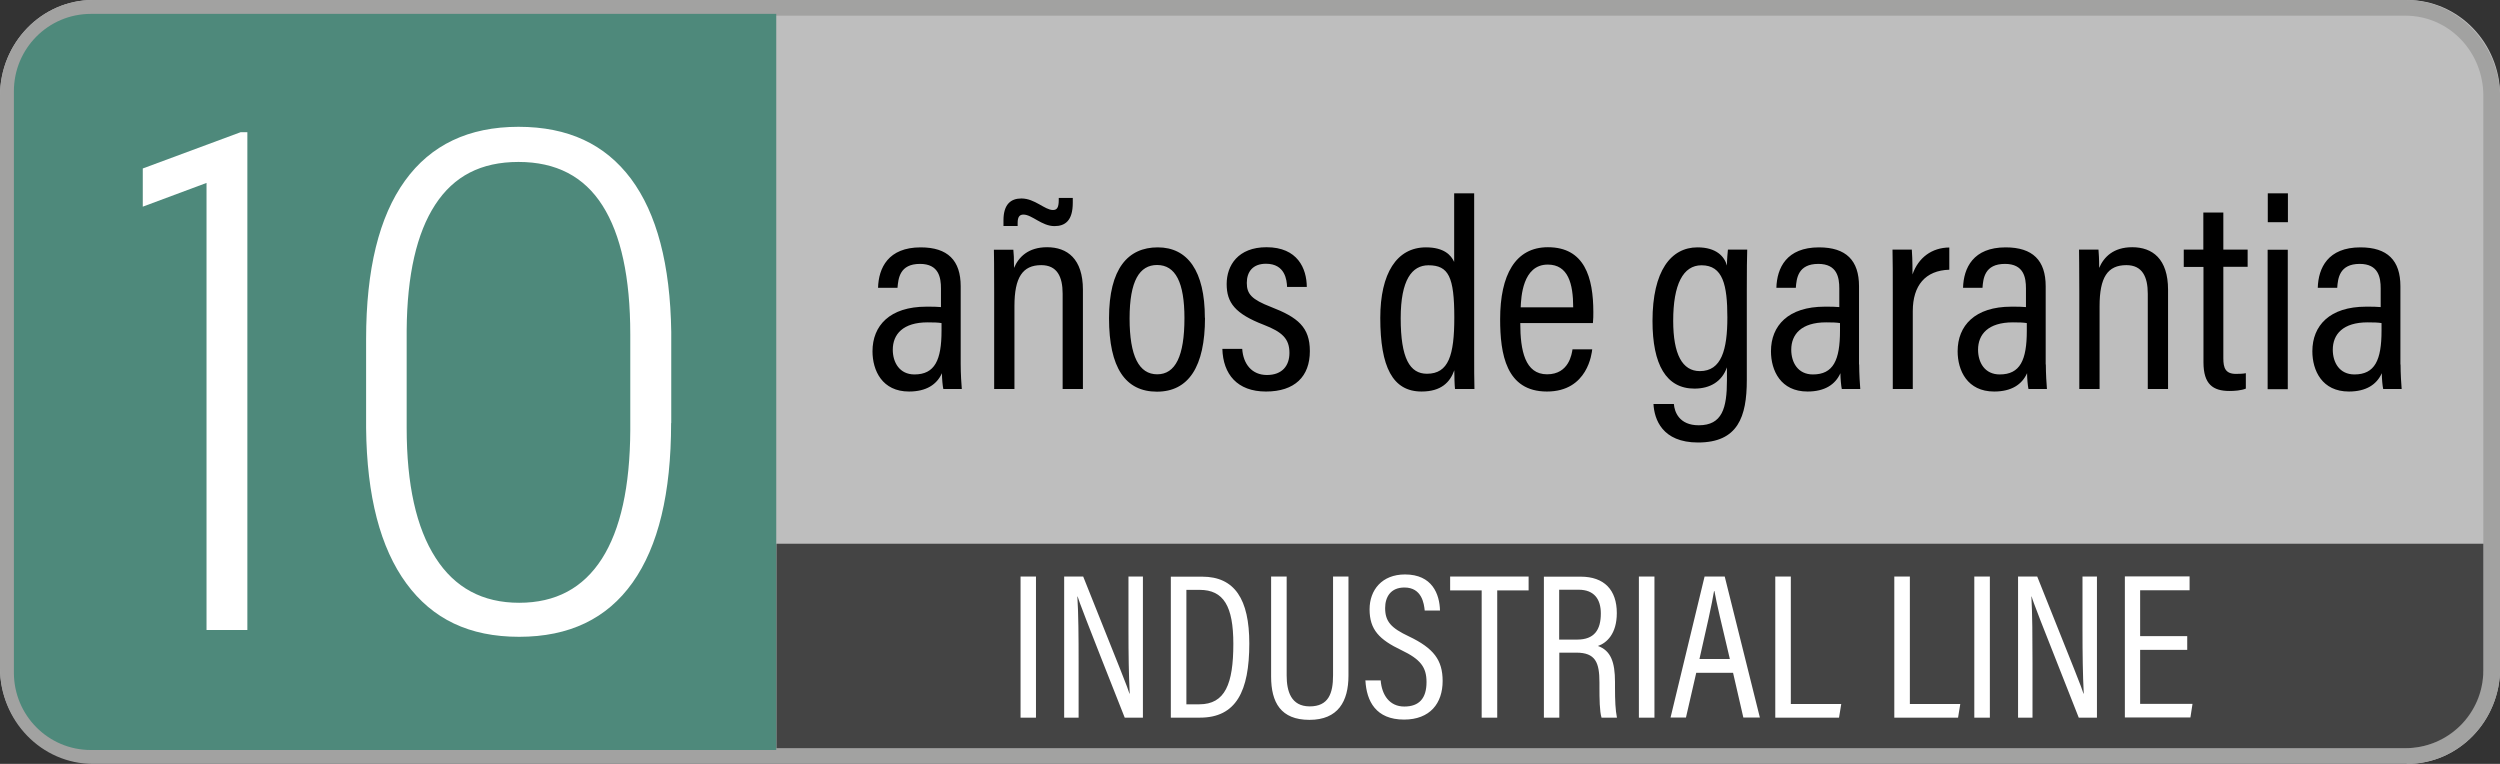
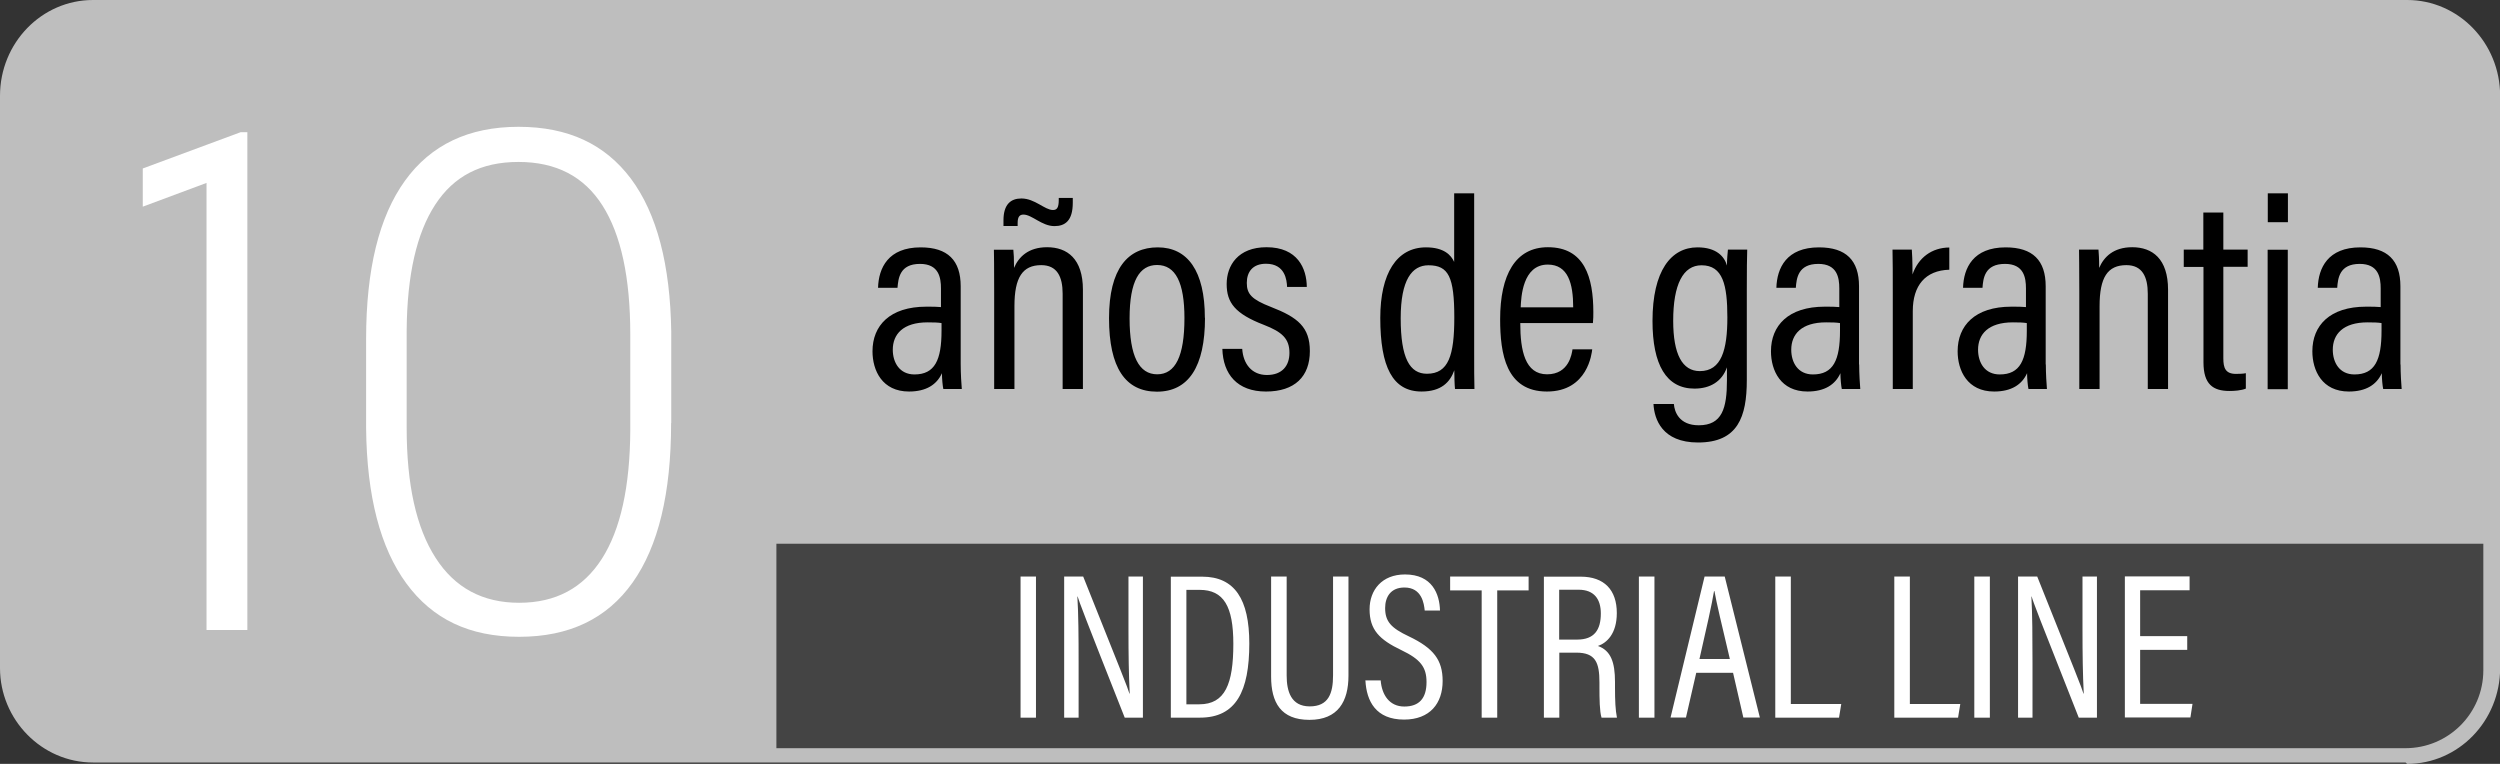
<svg xmlns="http://www.w3.org/2000/svg" viewBox="0 0 180 55" id="Capa_1">
  <rect x="0" y="0" width="180" height="55" fill="#333333" stroke="none" />
  <defs>
    <style>.cls-1{fill:none;}.cls-2{fill:#444;}.cls-3{fill:#4e897b;}.cls-4{fill:#bebebe;}.cls-5{fill:#fff;}.cls-6{fill:#a2a2a1;}</style>
  </defs>
  <path d="M173.2,54.9H6.7c-3.7,0-6.7-3.09-6.7-6.8V6.9C0,3.09,3,0,6.7,0h166.61c3.7,0,6.7,3.09,6.7,6.9v41.2c0,3.81-3,6.9-6.7,6.9" class="cls-4" id="path11" />
-   <path d="M173.2,0H6.7C3,0,0,3.09,0,6.9v41.2c0,3.81,3,6.9,6.7,6.9h166.61c3.7,0,6.7-3.09,6.7-6.9V6.9c-.1-3.81-3.1-6.9-6.8-6.9ZM173.2,1.13c3.1,0,5.6,2.57,5.6,5.77v41.2c0,3.19-2.5,5.77-5.6,5.77H6.7c-3.1,0-5.6-2.57-5.6-5.77V6.9c0-3.19,2.5-5.77,5.6-5.77h166.61" class="cls-6" id="path13" />
  <path d="M55.9,53.87h117.29c3.1,0,5.61-2.51,5.61-5.61v-9.11H55.9v14.72Z" class="cls-2" />
  <path d="M69.17,26.24c0,.63.05,1.46.08,1.77h-1.33c-.05-.22-.1-.76-.1-1.14-.37.82-1.13,1.32-2.37,1.32-1.93,0-2.63-1.51-2.63-2.9,0-1.84,1.24-3.21,3.88-3.21.47,0,.75,0,1.05.03v-1.34c0-.78-.15-1.77-1.51-1.77-1.47,0-1.56,1.05-1.62,1.72h-1.4c.04-1.43.73-2.91,3.07-2.91,1.95,0,2.88.94,2.88,2.8v5.63ZM67.78,23.26c-.25-.04-.53-.05-.99-.05-1.78,0-2.51.86-2.51,1.97,0,.92.49,1.78,1.56,1.78,1.47,0,1.95-1.04,1.95-3.15v-.54ZM71.58,21.08c0-2.05-.01-2.64-.02-3.1h1.4c.03.25.05.64.05,1.31.33-.78,1.02-1.49,2.38-1.49,1.45,0,2.58.83,2.58,3.06v7.15h-1.46v-6.86c0-1.23-.4-2.06-1.54-2.06-1.35,0-1.93.89-1.93,2.95v5.97h-1.46v-6.93ZM72.25,16.27v-.41c0-1.15.53-1.57,1.29-1.57.97,0,1.68.83,2.27.83.28,0,.42-.15.42-.72v-.15h1.01v.35c0,1.29-.55,1.68-1.32,1.68-.91,0-1.62-.83-2.23-.83-.27,0-.42.15-.42.6v.22h-1.04ZM86.76,22.88c0,3.53-1.19,5.32-3.46,5.32s-3.45-1.72-3.45-5.29,1.36-5.1,3.51-5.1,3.39,1.7,3.39,5.07M81.33,22.92c0,2.73.68,4.03,1.99,4.03s1.96-1.31,1.96-4.04c0-2.57-.64-3.83-1.97-3.83-1.26,0-1.98,1.13-1.98,3.84M88.01,25.12c.05,1.82,1.07,3.07,3.14,3.07s3.16-1.08,3.16-2.91c0-1.72-.86-2.43-2.8-3.18-1.39-.54-1.74-.93-1.74-1.73s.43-1.38,1.38-1.38c1.39,0,1.5,1.19,1.52,1.67h1.42c-.01-1.33-.66-2.86-2.9-2.86-2.05,0-2.87,1.31-2.87,2.65s.6,2.14,2.68,2.94c1.31.51,1.84.99,1.84,2.02,0,.92-.52,1.59-1.62,1.59s-1.71-.81-1.78-1.88h-1.44ZM106.14,13.92v11.51c0,.97,0,1.98.02,2.58h-1.4c-.03-.26-.05-.92-.05-1.35-.31.87-.95,1.53-2.36,1.53-2.08,0-2.97-1.77-2.97-5.3,0-3.2,1.18-5.08,3.29-5.08,1.3,0,1.81.56,2.03,1.05v-4.94h1.45ZM100.85,22.91c0,2.9.66,4,1.89,4,1.56,0,1.97-1.33,1.97-4.05,0-2.92-.41-3.76-1.86-3.76-1.19,0-2,1.05-2,3.81M109.46,23.27c0,1.97.34,3.68,1.93,3.68s1.78-1.49,1.83-1.8h1.42c-.03.26-.31,3.04-3.26,3.04s-3.37-2.71-3.37-5.21c0-3.18,1.09-5.18,3.44-5.18,2.64,0,3.27,2.17,3.27,4.68,0,.19,0,.53-.03.78h-5.23ZM113.27,22.13c0-1.72-.37-3.08-1.83-3.08-1.83,0-1.92,2.39-1.95,3.08h3.78Z" />
  <path d="M125.77,27.37c0,2.64-.64,4.49-3.51,4.49-2.59,0-3.15-1.68-3.21-2.77h1.47c.04.55.37,1.53,1.79,1.53,1.69,0,2.03-1.23,2.03-3.25v-.92c-.36,1.02-1.21,1.53-2.34,1.53-2.03,0-3.02-1.72-3.02-4.87,0-3.61,1.33-5.3,3.24-5.3,1.36,0,1.94.66,2.12,1.31,0-.44.05-.94.07-1.15h1.39c-.02.52-.03,1.54-.03,2.9v6.5ZM120.47,23.09c0,2.43.66,3.63,1.92,3.63,1.56,0,1.98-1.54,1.98-3.87s-.32-3.75-1.86-3.75c-1.33,0-2.04,1.38-2.04,3.99M133.86,26.24c0,.63.05,1.46.08,1.77h-1.33c-.05-.23-.1-.76-.1-1.14-.37.82-1.13,1.32-2.37,1.32-1.93,0-2.63-1.51-2.63-2.9,0-1.84,1.24-3.21,3.87-3.21.47,0,.75,0,1.05.03v-1.34c0-.78-.15-1.77-1.51-1.77-1.47,0-1.57,1.05-1.62,1.72h-1.4c.04-1.43.73-2.91,3.07-2.91,1.95,0,2.88.94,2.88,2.8v5.63ZM132.47,23.26c-.25-.04-.53-.05-.99-.05-1.78,0-2.51.86-2.51,1.97,0,.92.48,1.78,1.56,1.78,1.47,0,1.95-1.03,1.95-3.15v-.54ZM136.27,28.01h1.45v-5.61c0-1.84.9-2.93,2.63-2.98v-1.6c-1.26.01-2.23.73-2.65,1.94,0-1.06-.03-1.53-.05-1.79h-1.39c.02.72.02,1.82.02,3.42v6.62ZM147.3,26.24c0,.63.05,1.46.08,1.77h-1.33c-.05-.23-.1-.76-.1-1.14-.37.82-1.13,1.32-2.37,1.32-1.93,0-2.63-1.51-2.63-2.9,0-1.84,1.24-3.21,3.87-3.21.47,0,.75,0,1.05.03v-1.34c0-.78-.15-1.77-1.51-1.77-1.47,0-1.57,1.05-1.62,1.72h-1.4c.04-1.43.73-2.91,3.07-2.91,1.95,0,2.88.94,2.88,2.8v5.63ZM145.92,23.26c-.25-.04-.53-.05-.99-.05-1.78,0-2.51.86-2.51,1.97,0,.92.48,1.78,1.56,1.78,1.47,0,1.95-1.03,1.95-3.15v-.54ZM149.71,28.01h1.46v-5.97c0-2.06.57-2.95,1.93-2.95,1.14,0,1.54.83,1.54,2.06v6.86h1.46v-7.15c0-2.23-1.13-3.06-2.58-3.06-1.35,0-2.04.7-2.38,1.49,0-.68-.03-1.07-.05-1.32h-1.4c0,.46.02,1.05.02,3.1v6.93ZM157.24,19.22h1.41v6.87c0,1.58.69,2.06,1.87,2.06.34,0,.84-.03,1.18-.17v-1.11c-.18.04-.47.05-.71.05-.76,0-.91-.43-.91-1.12v-6.59h1.75v-1.24h-1.75v-2.67h-1.44v2.67h-1.41v1.24ZM163.27,17.98h1.45v10.04h-1.45v-10.04ZM163.28,13.92h1.45v2.08h-1.45v-2.08ZM172.84,26.24c0,.63.05,1.46.08,1.77h-1.33c-.05-.23-.1-.76-.1-1.14-.37.82-1.13,1.32-2.37,1.32-1.93,0-2.63-1.51-2.63-2.9,0-1.84,1.24-3.21,3.87-3.21.47,0,.75,0,1.05.03v-1.34c0-.78-.15-1.77-1.51-1.77-1.47,0-1.57,1.05-1.62,1.72h-1.4c.04-1.43.73-2.91,3.07-2.91,1.95,0,2.88.94,2.88,2.8v5.63ZM171.46,23.26c-.25-.04-.53-.05-.99-.05-1.78,0-2.51.86-2.51,1.97,0,.92.48,1.78,1.56,1.78,1.47,0,1.95-1.03,1.95-3.15v-.54Z" />
  <path d="M74.59,51.67h-1.11v-10.16h1.11v10.16ZM77.66,51.67v-3.96c0-1.83-.01-3.49-.09-4.76h.02c.12.4.47,1.34,3.39,8.72h1.31v-10.16h-1.04v3.89c0,1.65.02,3.18.09,4.54h-.02c-.13-.44-.52-1.4-3.33-8.43h-1.37v10.16h1.04ZM84.3,51.67h2.1c2.6,0,3.55-1.9,3.55-5.34,0-3.18-1.05-4.81-3.39-4.81h-2.26v10.16ZM85.42,42.47h.95c1.74,0,2.43,1.19,2.43,3.89,0,2.88-.59,4.35-2.45,4.35h-.93v-8.24ZM91.52,41.51v7.2c0,1.87.7,3.12,2.76,3.12s2.81-1.33,2.81-3.18v-7.14h-1.11v7.12c0,1.3-.33,2.23-1.68,2.23s-1.66-1.1-1.66-2.22v-7.13h-1.12ZM98.31,49c.08,1.48.75,2.81,2.78,2.81,1.87,0,2.78-1.17,2.78-2.78,0-1.51-.65-2.36-2.43-3.21-1.27-.6-1.71-1.06-1.71-2.04,0-.81.41-1.48,1.39-1.48,1.26,0,1.41,1.17,1.46,1.66h1.1c-.03-1.19-.56-2.6-2.52-2.6-1.66,0-2.55,1.12-2.55,2.51,0,1.47.7,2.18,2.29,2.94,1.38.66,1.81,1.23,1.81,2.3,0,1.17-.53,1.76-1.6,1.76s-1.62-.84-1.7-1.88h-1.12ZM106.69,51.67h1.11v-9.16h2.26v-1h-5.65v1h2.27v9.16ZM113.49,46.99c1.38,0,1.67.7,1.67,2.14v.35c0,.83.01,1.73.15,2.19h1.11c-.11-.55-.14-1.22-.14-2.17v-.4c0-1.42-.3-2.26-1.23-2.59.62-.21,1.36-.86,1.36-2.37,0-1.66-.9-2.62-2.6-2.62h-2.65v10.15h1.11v-4.68h1.23ZM112.25,42.46h1.41c1.12,0,1.6.68,1.6,1.71,0,1.18-.47,1.88-1.7,1.88h-1.3v-3.59ZM119.12,41.51h-1.12v10.16h1.12v-10.16ZM124.78,48.44l.74,3.22h1.19l-2.53-10.15h-1.45l-2.45,10.15h1.11l.74-3.22h2.64ZM122.36,47.45c.5-2.18.91-4.01,1.05-4.89h.03c.14.81.52,2.4,1.11,4.89h-2.19ZM127.82,51.67h4.59l.16-.98h-3.63v-9.18h-1.12v10.16ZM136.39,51.67h4.59l.16-.98h-3.63v-9.18h-1.12v10.16ZM143.27,41.51h-1.12v10.16h1.12v-10.16ZM146.34,51.67v-3.96c0-1.83-.01-3.49-.08-4.76h.02c.11.4.47,1.34,3.39,8.72h1.31v-10.16h-1.04v3.89c0,1.65.02,3.18.09,4.54h-.02c-.13-.44-.52-1.4-3.33-8.43h-1.38v10.16h1.04ZM157.48,45.8h-3.39v-3.3h3.56v-1h-4.66v10.16h4.72l.15-.98h-3.77v-3.89h3.39v-.99Z" class="cls-5" />
-   <path d="M6.54,54h49.35V1H6.54C3.48,1,1,3.49,1,6.57v41.86c0,3.08,2.48,5.57,5.54,5.57Z" class="cls-3" />
  <polygon points="17.81 45.36 14.87 45.36 14.87 13.17 10.28 14.88 10.28 12.13 17.32 9.52 17.81 9.52 17.81 45.36" class="cls-5" />
  <path d="M48.32,30.47c0,5.04-.92,8.86-2.77,11.47-1.85,2.61-4.57,3.91-8.17,3.91s-6.24-1.28-8.12-3.84c-1.88-2.56-2.85-6.29-2.9-11.18v-6.41c0-5.02.93-8.82,2.8-11.41,1.86-2.58,4.59-3.88,8.17-3.88s6.23,1.25,8.1,3.74c1.86,2.5,2.83,6.17,2.9,11.03v6.55ZM45.38,24.07c0-4.09-.67-7.18-2-9.27-1.33-2.1-3.35-3.14-6.05-3.14s-4.65,1.02-5.99,3.07c-1.34,2.05-2.03,5.06-2.06,9.06v7.02c0,4.08.69,7.19,2.08,9.35,1.38,2.16,3.39,3.24,6.02,3.24s4.6-1.06,5.95-3.16c1.35-2.11,2.03-5.2,2.05-9.27v-6.87Z" class="cls-5" />
  <rect height="52.73" width="105.47" y="1.13" x="37.27" class="cls-1" />
</svg>